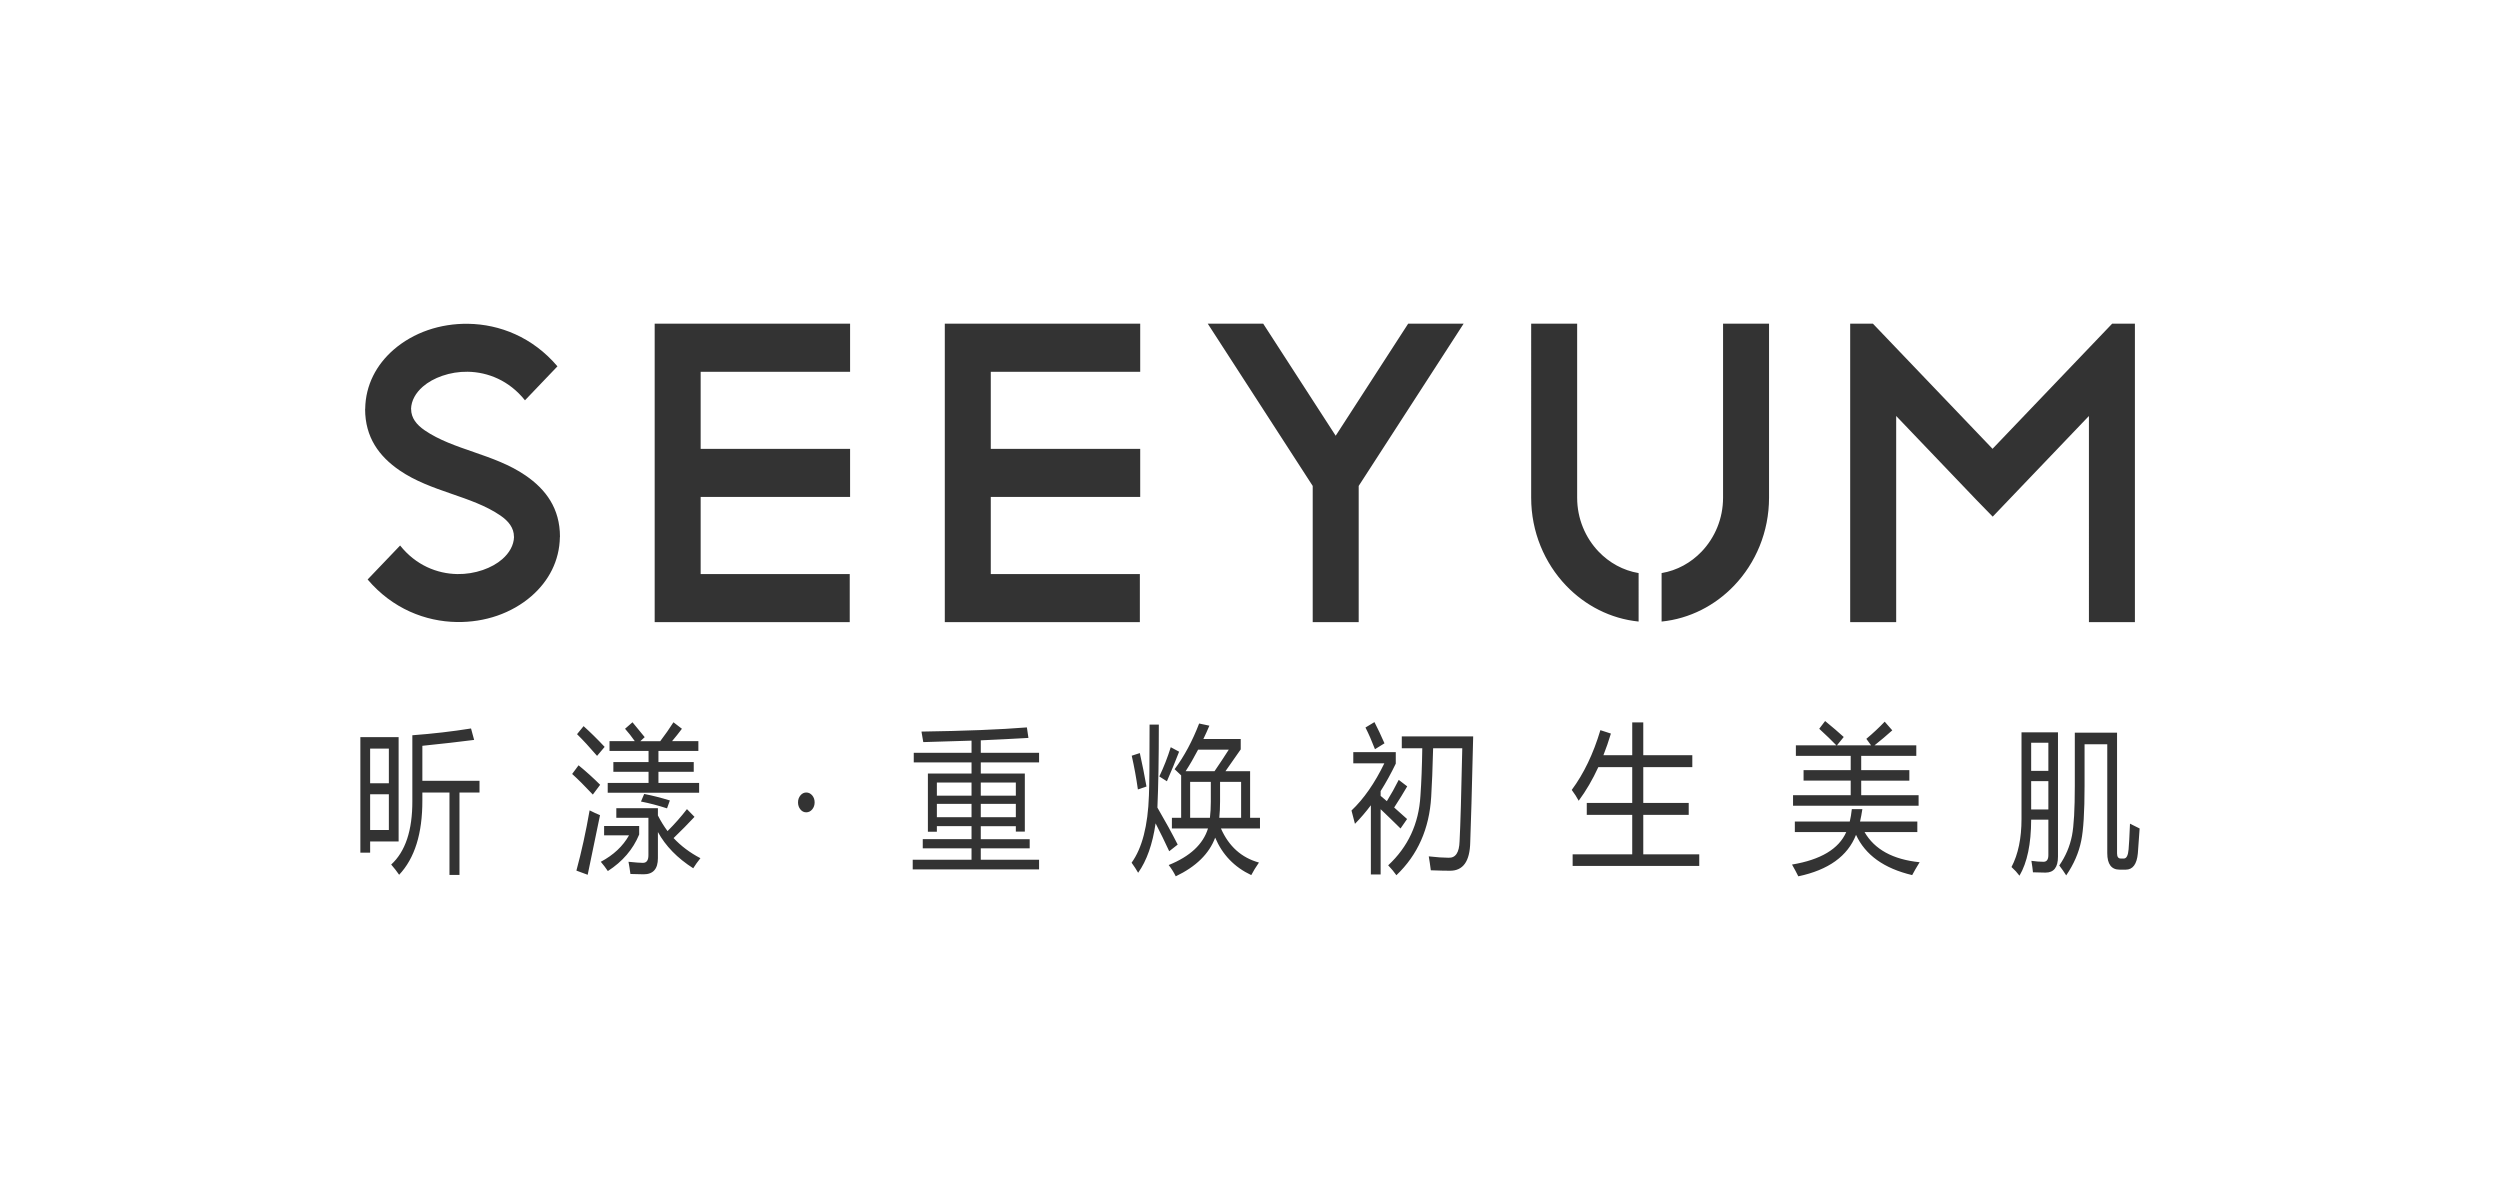
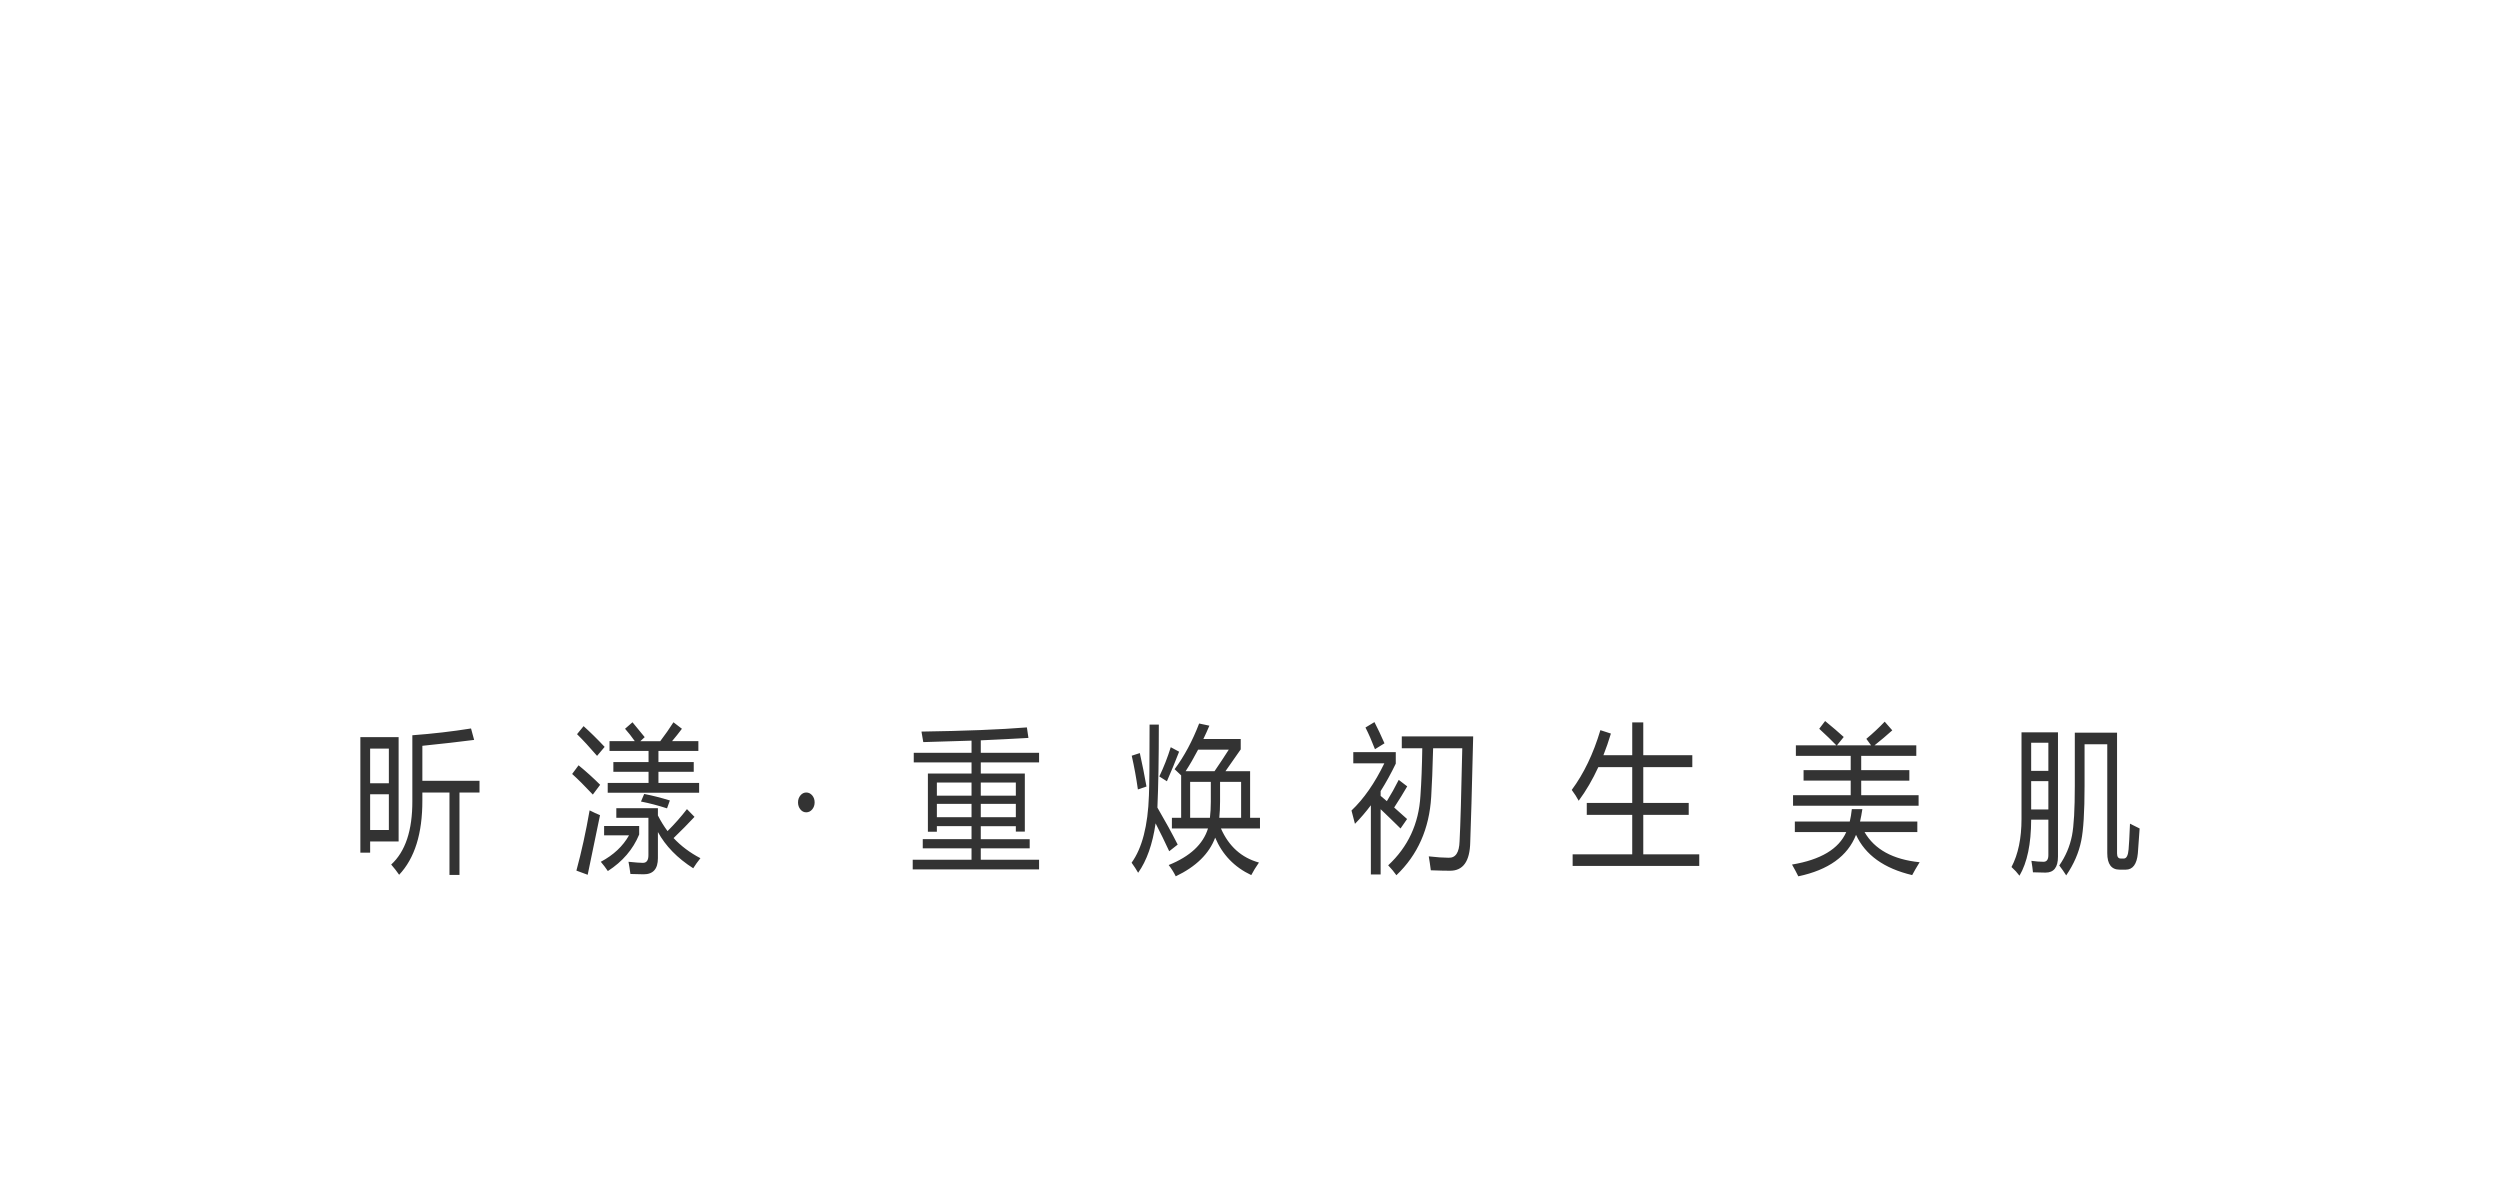
<svg xmlns="http://www.w3.org/2000/svg" version="1.1" id="图层_1" x="0px" y="0px" width="250px" height="120px" viewBox="0 0 250 120" enable-background="new 0 0 250 120" xml:space="preserve">
  <g>
-     <path fill-rule="evenodd" clip-rule="evenodd" fill="#333333" d="M146.362,32.369l-10.493,16.224v13.621h-4.598V48.593   l-10.494-16.224h5.545l7.247,11.205l7.247-11.205H146.362L146.362,32.369z M114.021,37.178H99.078v7.708h14.943v4.81H99.078v7.708   h14.908v4.81H94.48V32.369h19.541V37.178L114.021,37.178z M185.018,62.213V32.369h2.276l11.96,12.511l11.96-12.511h2.276v29.845   h-4.598V41.599l-8.012,8.382l-1.609,1.684l-1.641-1.684l-8.012-8.382v20.614H185.018L185.018,62.213z M85.009,37.178H70.066v7.708   h14.943v4.81H70.066v7.708h14.908v4.81H65.468V32.369h19.541V37.178L85.009,37.178z M52.566,47.554   c2.035,1.4,3.431,3.295,3.431,6.124l-0.009,0.028c-0.035,2.375-1.12,4.404-2.831,5.896c-0.984,0.858-2.161,1.528-3.441,1.97   c-1.245,0.429-2.619,0.653-4.035,0.63c-3.129-0.05-6.421-1.318-8.918-4.253l3.249-3.398c1.574,1.976,3.703,2.824,5.723,2.856   c0.878,0.014,1.745-0.13,2.543-0.404c0.762-0.263,1.43-0.633,1.949-1.086c0.705-0.615,1.155-1.39,1.177-2.239h-0.008   c0-0.896-0.548-1.569-1.346-2.119c-2.885-1.985-6.954-2.361-10.108-4.531c-2.035-1.4-3.431-3.295-3.431-6.124l0.009-0.028   c0.035-2.375,1.12-4.404,2.831-5.896c0.984-0.857,2.161-1.528,3.441-1.97c1.245-0.429,2.619-0.653,4.035-0.63   c3.129,0.05,6.421,1.318,8.918,4.253l-3.248,3.398c-1.574-1.976-3.704-2.824-5.724-2.856c-0.878-0.014-1.745,0.129-2.543,0.405   c-0.762,0.263-1.43,0.633-1.949,1.086c-0.705,0.615-1.155,1.39-1.177,2.239h0.008c0,0.896,0.548,1.569,1.346,2.119   C45.343,45.008,49.413,45.384,52.566,47.554L52.566,47.554z M176.904,32.369v17.403c0,3.423-1.337,6.534-3.492,8.789   c-1.899,1.987-4.435,3.309-7.252,3.595v-4.848c1.546-0.26,2.936-1.034,4.001-2.148c1.323-1.385,2.145-3.292,2.145-5.388V32.369   H176.904L176.904,32.369z M163.861,62.155c-2.816-0.285-5.353-1.608-7.252-3.595c-2.154-2.254-3.492-5.365-3.492-8.789V32.369   h4.598v17.403c0,2.096,0.822,4.003,2.145,5.388c1.065,1.115,2.455,1.889,4.001,2.148V62.155z" />
    <path fill-rule="evenodd" clip-rule="evenodd" fill="#333333" d="M36.036,73.714h3.826v10.435h-2.848v1.115h-0.978V73.714   L36.036,73.714z M39.119,86.456c0.298,0.341,0.563,0.682,0.795,1.022c1.558-1.651,2.331-4.13,2.322-7.433v-0.79h2.711v8.239h1.001   v-8.239h2.003v-1.176h-5.715v-3.499c2.012-0.206,3.736-0.402,5.176-0.589l-0.309-1.144c-1.865,0.299-3.822,0.526-5.869,0.679v6.582   C41.244,83.039,40.539,85.155,39.119,86.456L39.119,86.456z M38.886,83.002v-3.575h-1.873v3.575H38.886L38.886,83.002z    M38.886,74.858h-1.873v3.47h1.873V74.858L38.886,74.858z M68.193,72.877c-0.317,0.425-0.646,0.838-0.988,1.239h2.632v0.975h-3.993   v1.115h3.53v0.975h-3.53v1.115h4.069v0.975h-9.142v-0.975h4.084v-1.115h-3.519v-0.975h3.519v-1.115h-3.904v-0.975h2.53   c-0.335-0.476-0.659-0.888-0.977-1.239l0.745-0.65c0.403,0.476,0.808,0.97,1.221,1.488l-0.436,0.402h1.99   c0.486-0.64,0.929-1.268,1.321-1.889L68.193,72.877L68.193,72.877z M68.695,80.912l0.756,0.774   c-0.625,0.671-1.322,1.379-2.093,2.121c0.745,0.796,1.639,1.467,2.684,2.013c-0.283,0.352-0.523,0.687-0.719,1.007   c-1.584-1.012-2.761-2.219-3.532-3.623v2.616c0,1.073-0.476,1.61-1.424,1.61c-0.377,0-0.818-0.011-1.324-0.032   c-0.059-0.441-0.123-0.851-0.193-1.22c0.704,0.071,1.183,0.108,1.44,0.108c0.368,0,0.552-0.253,0.552-0.758v-3.747h-3.21v-0.962   h4.159v0.729c0.282,0.558,0.604,1.078,0.964,1.562C67.466,82.399,68.113,81.668,68.695,80.912L68.695,80.912z M60.412,83.531h2.492   c-0.616,1.094-1.558,1.977-2.825,2.648c0.265,0.309,0.5,0.618,0.705,0.927c1.472-0.948,2.518-2.167,3.133-3.654V82.6h-3.506V83.531   L60.412,83.531z M57.64,87.061c0.513-1.89,0.953-3.898,1.321-6.025c0.386,0.196,0.732,0.357,1.041,0.481   c-0.533,2.579-0.942,4.566-1.234,5.961L57.64,87.061L57.64,87.061z M57.215,77.397l0.642-0.867c0.78,0.639,1.499,1.289,2.158,1.95   l-0.732,0.978C58.469,78.592,57.781,77.905,57.215,77.397L57.215,77.397z M57.704,73.418l0.655-0.803   c0.666,0.597,1.369,1.29,2.106,2.074l-0.758,0.898C58.962,74.721,58.294,73.997,57.704,73.418L57.704,73.418z M64.098,80.154   c0.848,0.166,1.716,0.394,2.605,0.682l0.283-0.79c-0.899-0.277-1.756-0.494-2.568-0.65L64.098,80.154L64.098,80.154z    M79.802,80.241c0-0.275,0.081-0.507,0.243-0.703c0.162-0.193,0.357-0.288,0.585-0.288c0.226,0,0.421,0.095,0.588,0.285   c0.164,0.19,0.245,0.426,0.245,0.706c0,0.267-0.079,0.499-0.239,0.695c-0.162,0.196-0.361,0.296-0.601,0.296   c-0.237,0-0.432-0.1-0.587-0.296C79.879,80.74,79.802,80.507,79.802,80.241L79.802,80.241z M91.272,85.975h5.881V84.83h-4.877   v-0.914h4.877v-1.3h-3.466v0.558h-0.898v-5.821h4.365v-1.115h-5.778v-0.959h5.778v-1.215c-1.553,0.056-3.162,0.105-4.827,0.146   c-0.05-0.331-0.112-0.682-0.18-1.052c4.339-0.063,7.853-0.201,10.542-0.418l0.154,1.052c-1.523,0.087-3.112,0.169-4.764,0.241   v1.247h5.829v0.959h-5.829v1.115h4.404v5.805h-0.899v-0.542h-3.506v1.3h4.891v0.914h-4.891v1.144h5.829v0.962H91.272V85.975   L91.272,85.975z M98.078,81.718h3.506v-1.332h-3.506V81.718L98.078,81.718z M93.687,81.718h3.466v-1.332h-3.466V81.718   L93.687,81.718z M101.584,78.251h-3.506v1.316h3.506V78.251L101.584,78.251z M93.687,79.567h3.466v-1.316h-3.466V79.567   L93.687,79.567z M117.19,81.781h0.925v-4.243c-0.188-0.185-0.405-0.391-0.653-0.618c0.966-1.3,1.784-2.825,2.452-4.569l1.025,0.217   c-0.195,0.465-0.396,0.909-0.602,1.332h3.736v1.038c-0.539,0.774-1.047,1.501-1.527,2.183h2.465v4.661h0.988v1.068h-3.903   c0.787,1.786,2.053,2.92,3.8,3.406c-0.315,0.454-0.574,0.872-0.769,1.255c-1.687-0.795-2.89-2.045-3.609-3.747   c-0.598,1.609-1.913,2.899-3.942,3.868c-0.179-0.37-0.414-0.748-0.705-1.128c2.132-0.859,3.44-2.077,3.929-3.654h-3.609V81.781   L117.19,81.781z M114.957,72.459c0,3.768-0.022,6.13-0.064,7.092c-0.103,3.023-0.681,5.264-1.733,6.719   c0.256,0.352,0.473,0.687,0.653,1.007c0.857-1.2,1.44-2.846,1.747-4.941c0.48,0.93,0.933,1.86,1.361,2.788l0.848-0.666   c-0.548-1.083-1.223-2.317-2.029-3.7c0.095-2.127,0.143-4.894,0.143-8.3H114.957L114.957,72.459z M124.112,78.187h-2.106v1.966   c0,0.589-0.026,1.131-0.077,1.627h2.182V78.187L124.112,78.187z M119.013,81.781h1.979c0.059-0.486,0.09-1.022,0.09-1.612v-1.982   h-2.068V81.781L119.013,81.781z M122.878,74.966h-3.068c-0.403,0.774-0.817,1.493-1.247,2.154h2.89   C121.975,76.357,122.451,75.638,122.878,74.966L122.878,74.966z M113.173,75.572l0.809-0.264c0.256,1.147,0.477,2.262,0.666,3.345   l-0.859,0.293C113.627,77.791,113.421,76.666,113.173,75.572L113.173,75.572z M117.911,75.17l-0.835-0.449   c-0.318,1.02-0.699,1.995-1.144,2.925l0.759,0.481C117.126,77.136,117.533,76.151,117.911,75.17L117.911,75.17z M140.179,73.638   h7.139c-0.127,5.395-0.226,8.92-0.294,10.572c-0.035,1.931-0.721,2.885-2.055,2.864c-0.436,0-1.065-0.013-1.887-0.045   c-0.062-0.486-0.129-0.951-0.206-1.392c0.822,0.093,1.481,0.137,1.976,0.137c0.704,0.032,1.072-0.515,1.105-1.641   c0.085-1.62,0.175-4.722,0.27-9.304h-2.915c-0.05,2.001-0.116,3.623-0.193,4.859c-0.189,3.192-1.348,5.803-3.48,7.835   c-0.221-0.32-0.495-0.65-0.821-0.991c1.988-1.847,3.061-4.159,3.224-6.936c0.098-1.366,0.16-2.957,0.186-4.767h-2.049V73.638   L140.179,73.638z M135.328,76.33h3.107c-0.96,1.982-2.055,3.557-3.286,4.722c0.136,0.486,0.252,0.93,0.346,1.332   c0.557-0.568,1.087-1.186,1.591-1.858v6.921h0.977V80.92c0.67,0.637,1.334,1.279,1.99,1.929l0.655-0.946   c-0.434-0.391-0.863-0.777-1.291-1.152c0.5-0.769,0.936-1.474,1.304-2.114l-0.848-0.65c-0.368,0.737-0.765,1.448-1.188,2.13   c-0.21-0.177-0.418-0.352-0.622-0.529V79.11c0.535-0.848,1.039-1.762,1.515-2.748v-1.147h-4.249V76.33L135.328,76.33z    M136.546,72.752l0.899-0.542c0.318,0.61,0.65,1.316,1.003,2.122l-0.951,0.589C137.179,74.095,136.864,73.373,136.546,72.752   L136.546,72.752z M157.264,85.433h5.958v-3.948h-4.545v-1.192h4.545v-3.578h-3.39c-0.57,1.24-1.223,2.36-1.963,3.361   c-0.18-0.341-0.412-0.703-0.695-1.083c1.208-1.631,2.163-3.623,2.864-5.977l1.052,0.341c-0.226,0.753-0.475,1.477-0.749,2.166   h2.882v-3.282h1.104v3.282h4.904v1.192h-4.904v3.578h4.544v1.192h-4.544v3.948h5.598v1.162h-12.661V85.433L157.264,85.433z    M179.305,79.519h5.765v-1.456h-4.713v-1.052h4.713v-1.424h-5.482v-1.054h4.049c-0.441-0.46-1.013-1.012-1.714-1.657l0.589-0.774   c0.745,0.611,1.367,1.142,1.862,1.596l-0.679,0.835h3.414l-0.475-0.65c0.677-0.568,1.288-1.139,1.836-1.717l0.758,0.867   c-0.548,0.494-1.142,0.996-1.779,1.501h4.181v1.054h-5.509v1.424h4.814v1.052h-4.814v1.456h5.739v1.055h-12.556V79.519   L179.305,79.519z M191.963,86.223c-0.325,0.526-0.574,0.956-0.745,1.287c-2.812-0.666-4.685-2.008-5.616-4.027   c-0.835,2.132-2.759,3.514-5.771,4.149c-0.171-0.349-0.382-0.743-0.629-1.176c2.875-0.481,4.682-1.564,5.423-3.25h-5.141v-1.055   h5.493c0.088-0.362,0.156-0.774,0.206-1.239h1.054c-0.07,0.455-0.147,0.869-0.232,1.239h5.728v1.055h-5.279   C187.456,84.944,189.292,85.951,191.963,86.223L191.963,86.223z M202.152,73.233h3.646v12.432c0,1.065-0.414,1.596-1.245,1.596   c-0.403,0-0.821-0.011-1.257-0.031c-0.026-0.288-0.077-0.672-0.156-1.147c0.454,0.063,0.857,0.095,1.208,0.095   c0.326,0,0.488-0.222,0.488-0.666v-3.546h-1.72c-0.004,2.421-0.394,4.289-1.168,5.604c-0.224-0.299-0.489-0.589-0.798-0.867   c0.668-1.271,1.001-2.875,1.001-4.815V73.233L202.152,73.233z M208.456,74.425v4.167c0,2.589-0.112,4.415-0.333,5.48   c-0.241,1.197-0.741,2.352-1.503,3.466c-0.213-0.341-0.445-0.671-0.693-0.991c0.633-0.909,1.056-1.903,1.271-2.988   c0.189-0.97,0.283-2.627,0.283-4.968v-5.327h4.224V85.34c0,0.341,0.123,0.513,0.372,0.513h0.307c0.265,0,0.425-0.307,0.475-0.914   c0.042-0.454,0.09-1.31,0.14-2.571c0.353,0.177,0.673,0.335,0.964,0.481c-0.035,0.505-0.094,1.337-0.179,2.492   c-0.103,1.083-0.506,1.625-1.208,1.625h-0.616c-0.822,0-1.234-0.553-1.234-1.657V74.425H208.456L208.456,74.425z M203.116,80.944   h1.72v-2.833h-1.72V80.944L203.116,80.944z M204.836,74.272h-1.72v2.817h1.72V74.272z" />
  </g>
</svg>